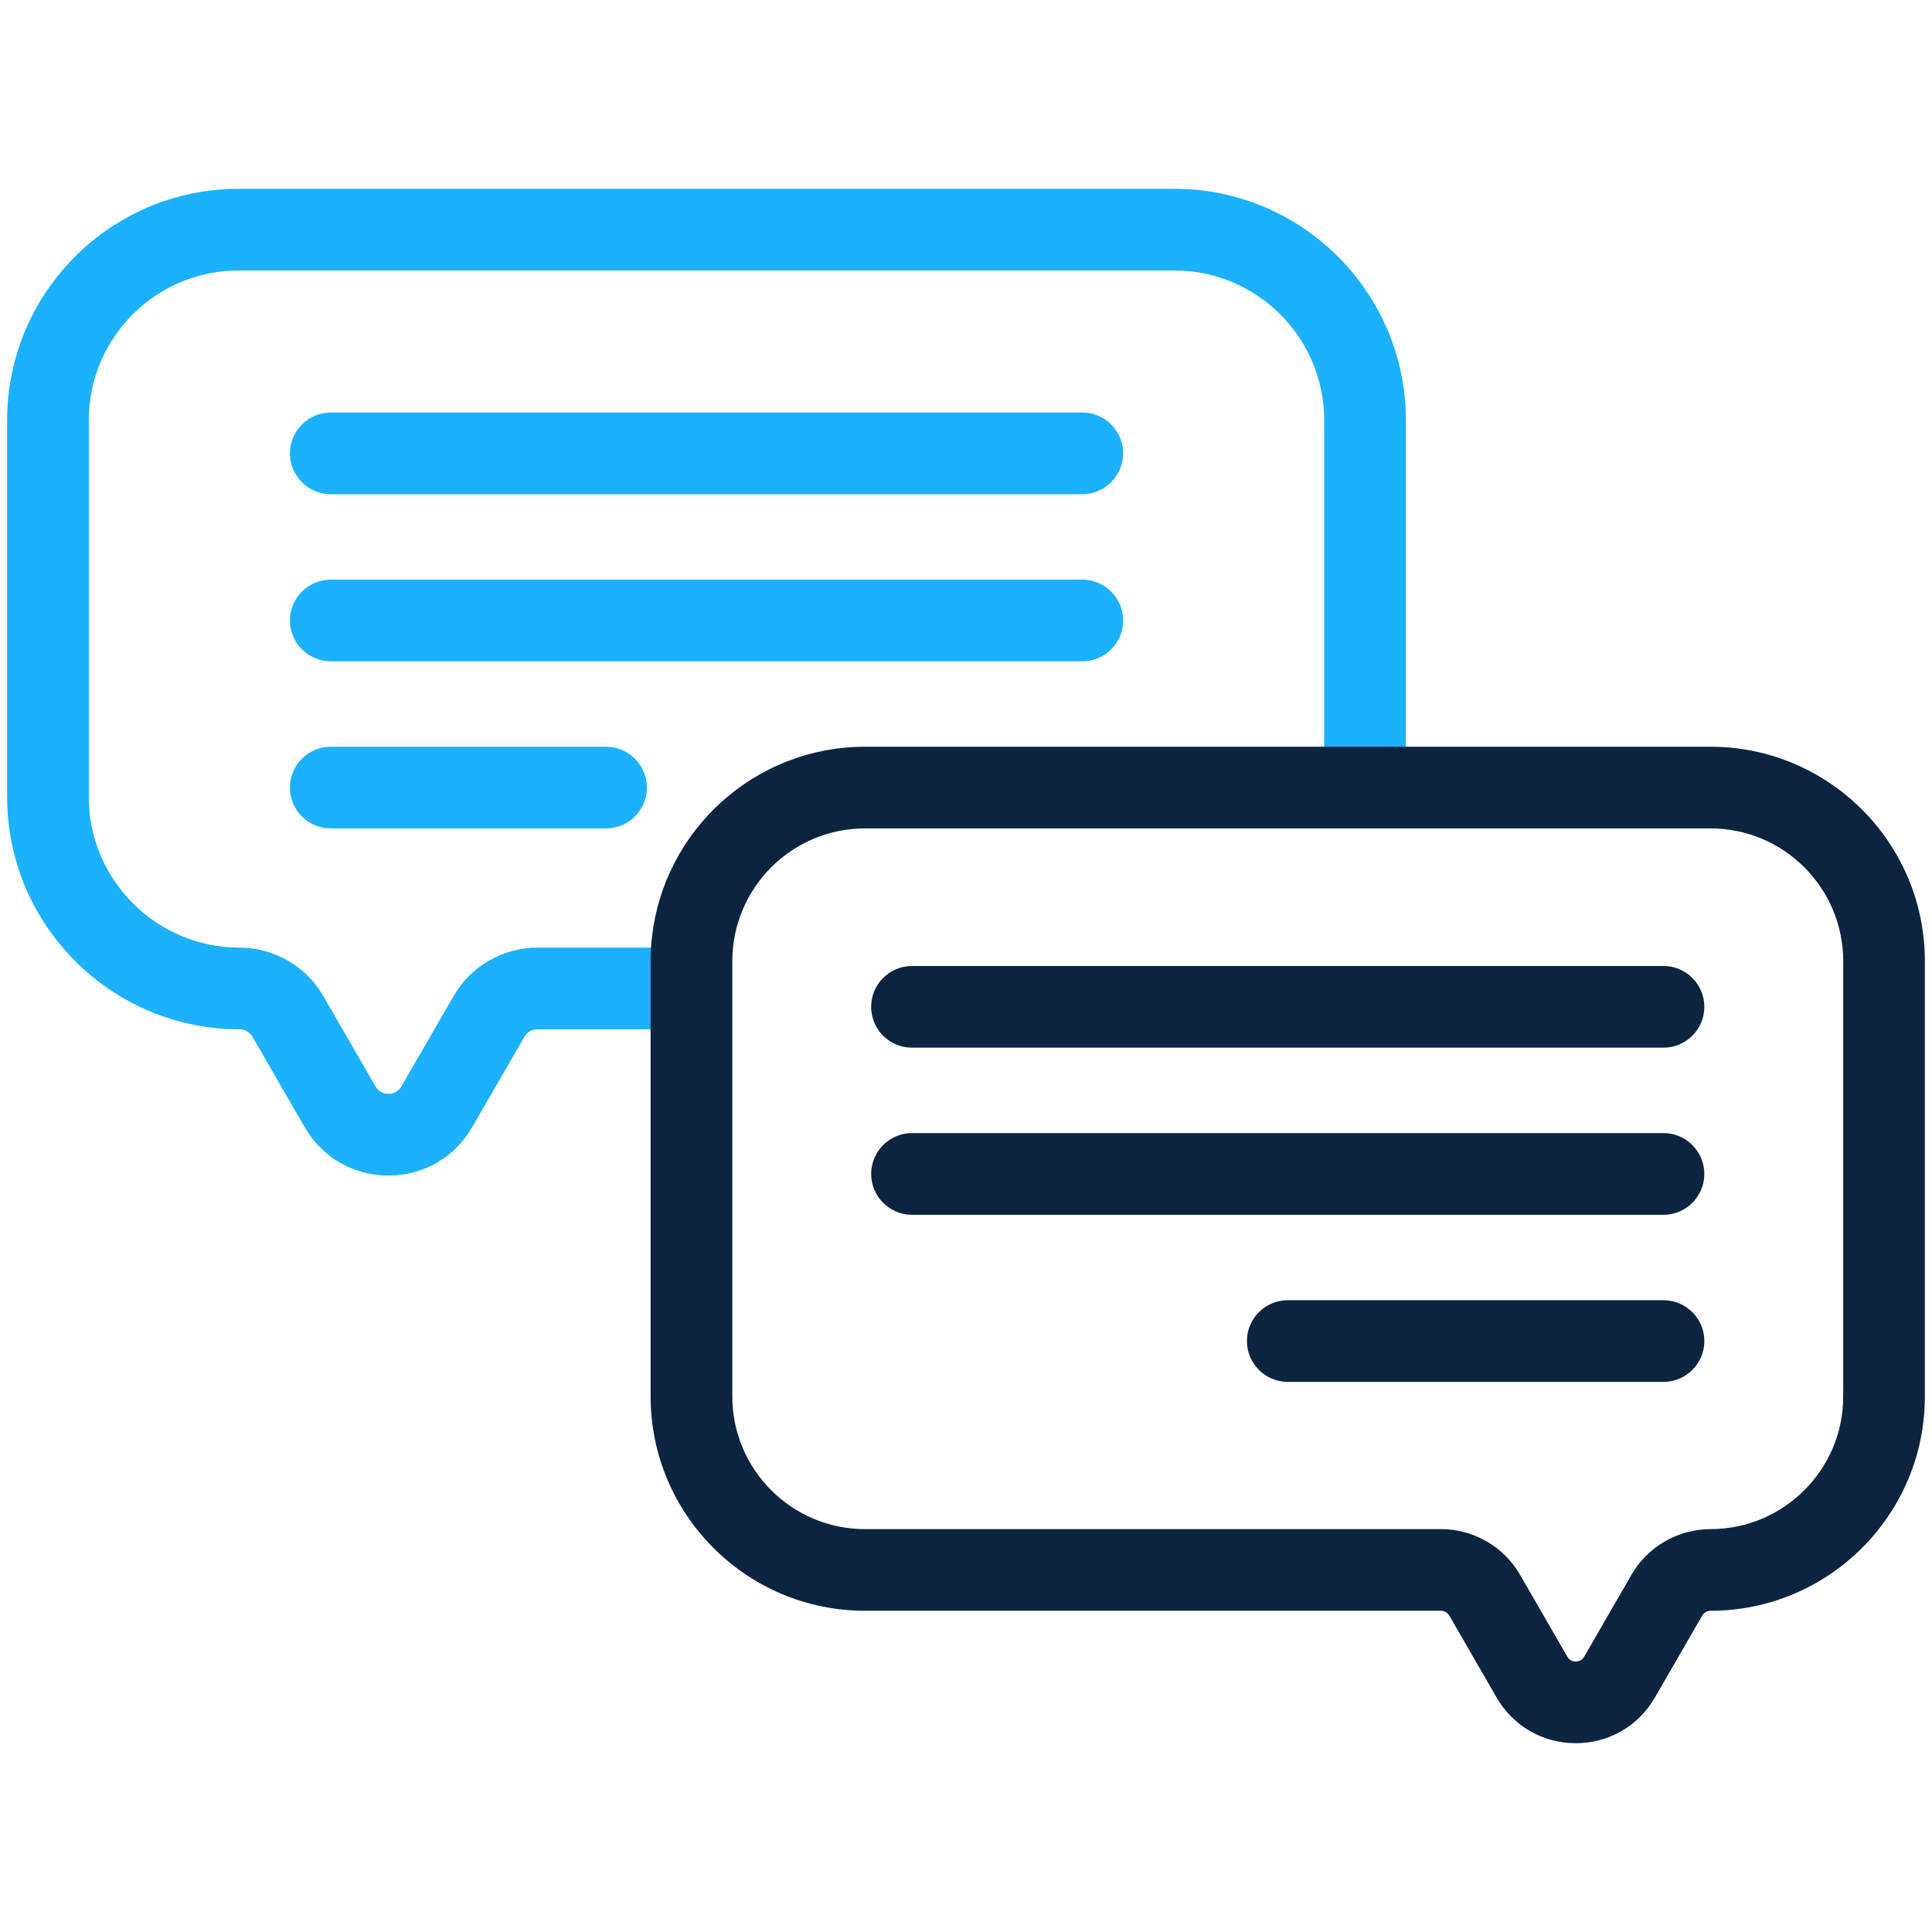
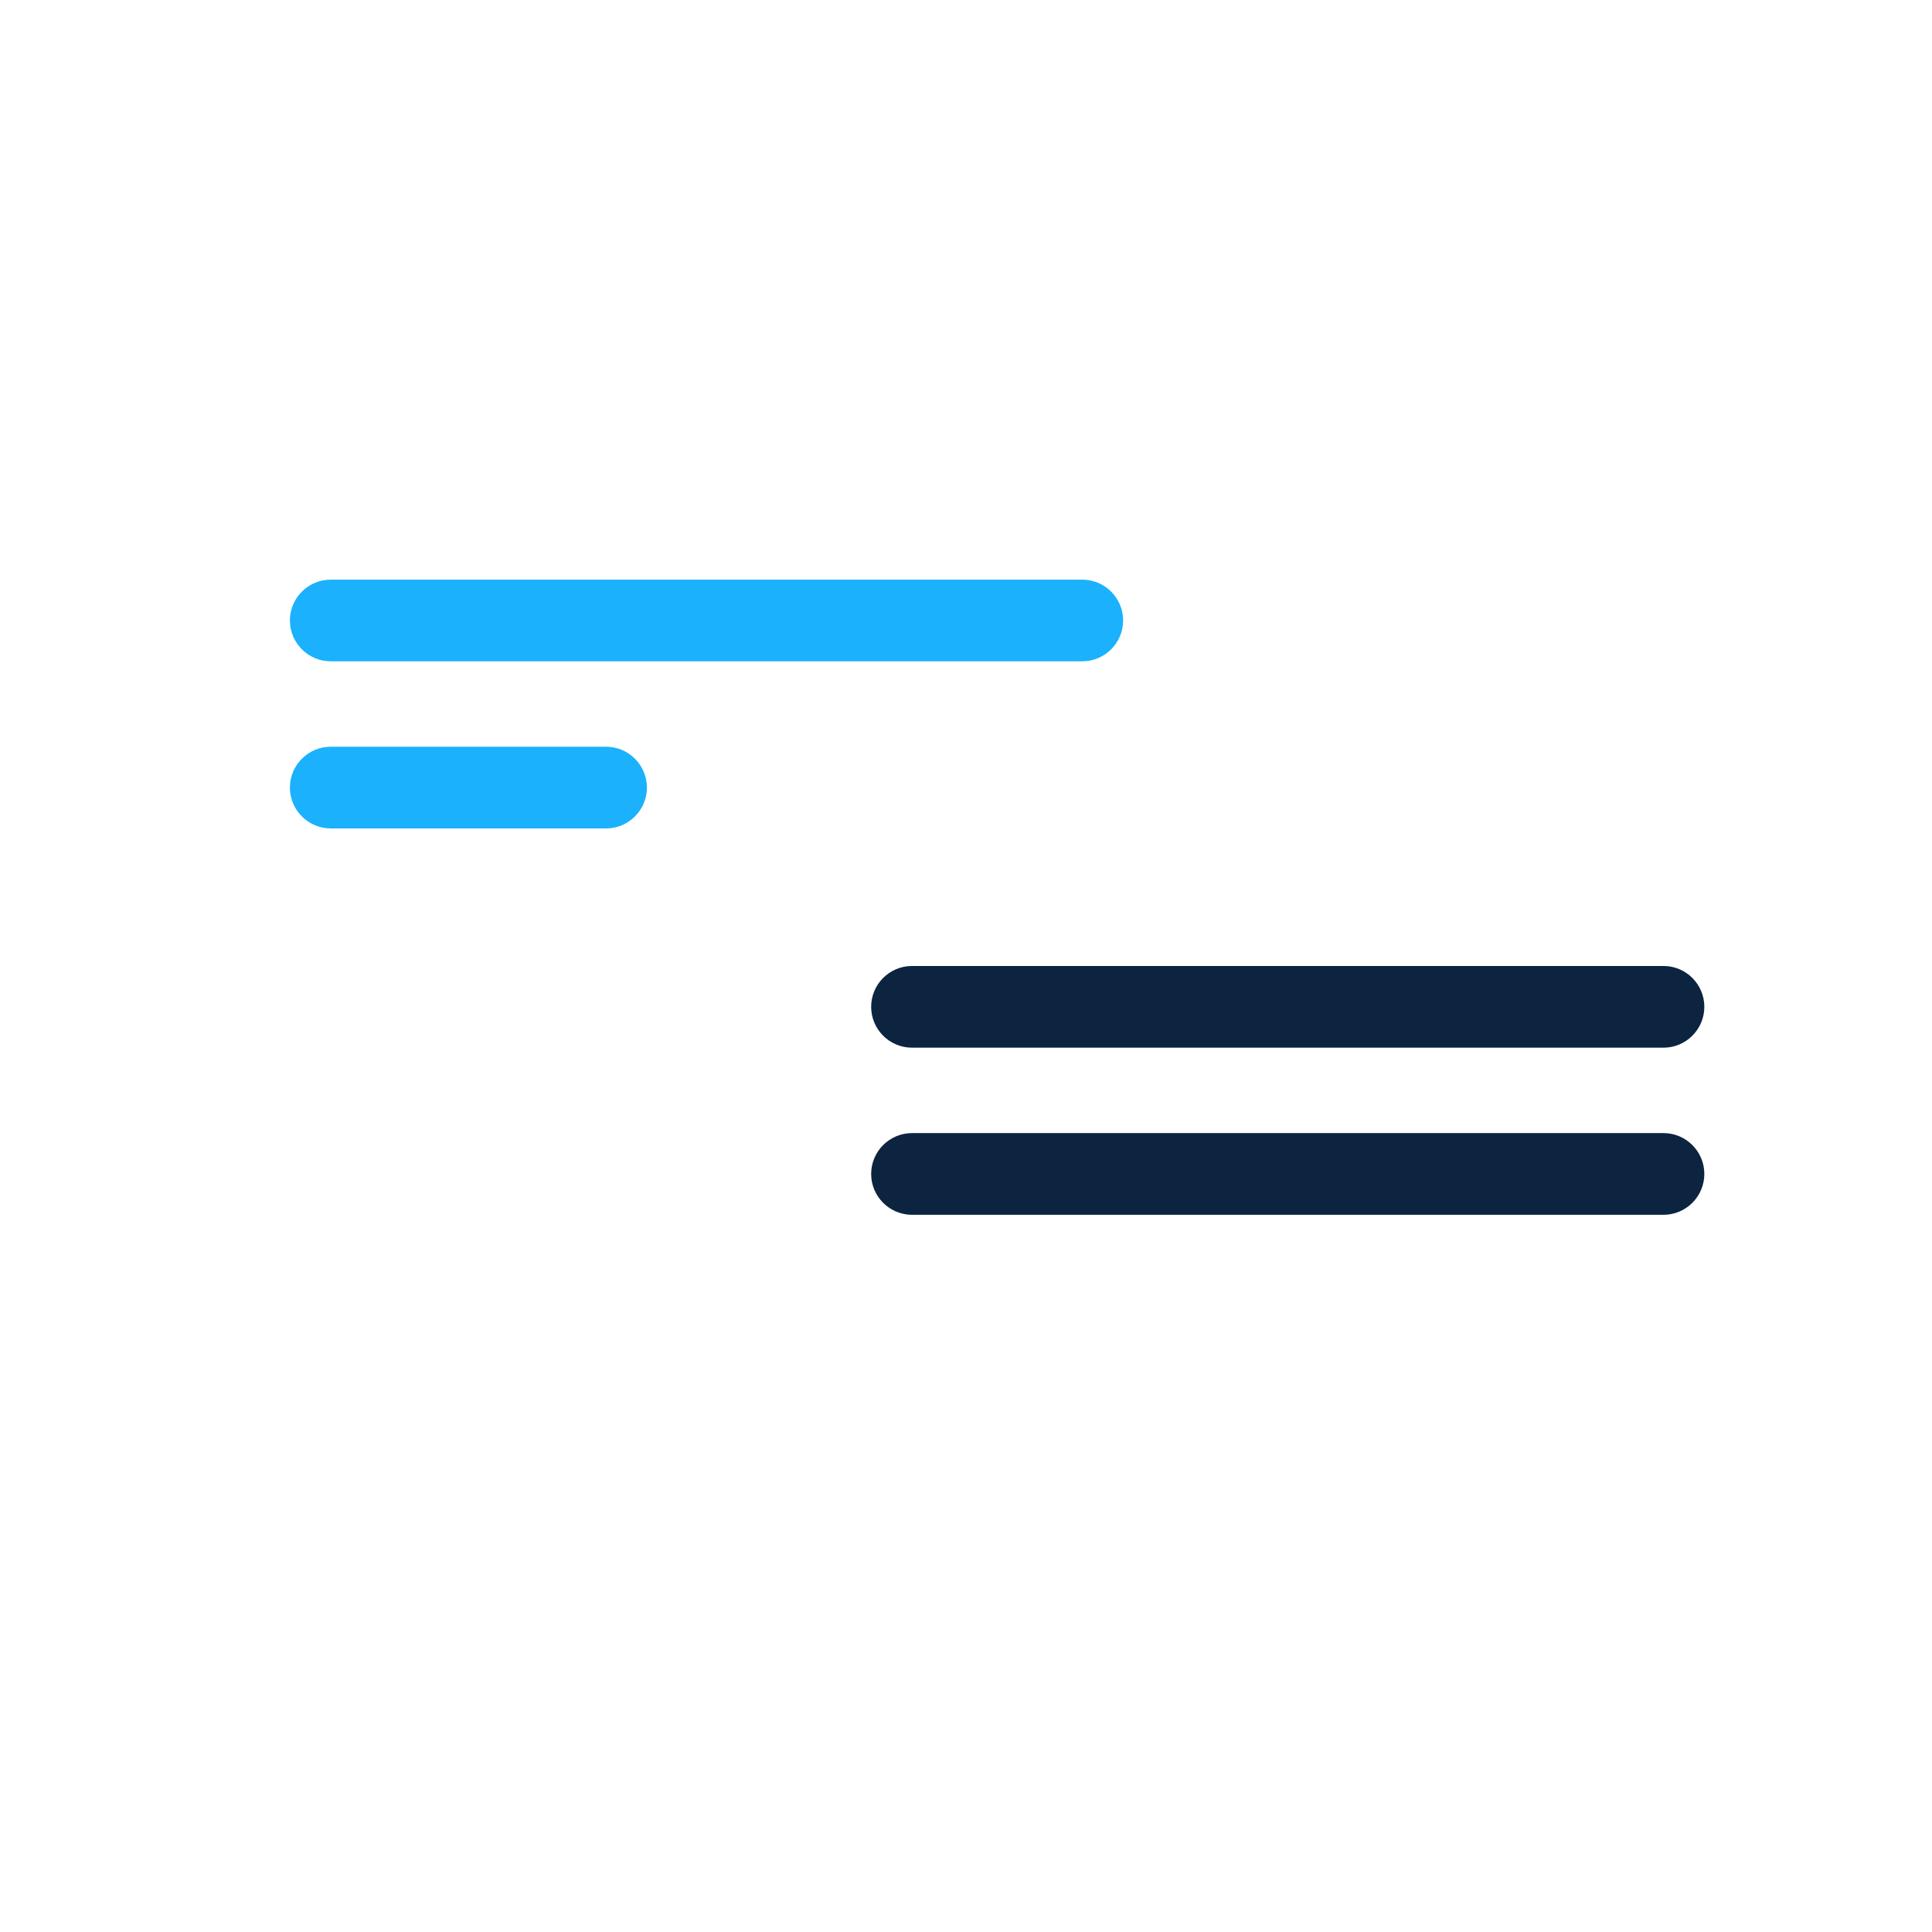
<svg xmlns="http://www.w3.org/2000/svg" id="Layer_1" viewBox="0 0 512 512">
  <defs>
    <style>      .st0 {        fill: #0c243f;        stroke: #0c243f;      }      .st0, .st1 {        stroke-miterlimit: 10;        stroke-width: 3.969px;      }      .st1 {        fill: #1bb1fc;        stroke: #1bb1fc;      }    </style>
  </defs>
  <g>
-     <path class="st1" d="M370.594,111.371v90.056h-17.682v-90.056c0-22.984-18.687-41.671-41.66-41.671H63.216c-22.973,0-41.671,18.687-41.671,41.671v99.815c0,23.123,18.815,41.927,41.938,41.927,8.413,0,16.26,4.533,20.472,11.823l13.823,23.946c1.101,1.903,2.983,2.983,5.163,2.983s4.073-1.08,5.163-2.972l13.833-23.957c4.201-7.291,12.048-11.823,20.472-11.823h45.076c-.011.524-.021,1.048-.021,1.572v16.11h-45.066c-2.117,0-4.094,1.144-5.153,2.983l-13.833,23.946c-4.276,7.408-11.93,11.823-20.472,11.823s-16.196-4.415-20.472-11.823l-13.823-23.946c-1.069-1.839-3.047-2.983-5.163-2.983-32.873,0-59.609-26.736-59.609-59.609v-99.815c0-32.723,26.619-59.352,59.342-59.352h248.036c32.723,0,59.342,26.63,59.342,59.352Z" />
-     <path class="st1" d="M295.655,120.148c0,4.875-3.966,8.841-8.841,8.841H87.654c-4.875,0-8.841-3.966-8.841-8.841s3.966-8.841,8.841-8.841h199.16c4.875,0,8.841,3.966,8.841,8.841Z" />
    <path class="st1" d="M295.655,164.427c0,4.875-3.966,8.841-8.841,8.841H87.654c-4.875,0-8.841-3.966-8.841-8.841s3.966-8.83,8.841-8.83h199.16c4.875,0,8.841,3.966,8.841,8.83Z" />
    <path class="st1" d="M169.456,208.717c0,4.875-3.966,8.841-8.841,8.841h-72.961c-4.875,0-8.841-3.966-8.841-8.841s3.966-8.841,8.841-8.841h72.961c4.875,0,8.841,3.966,8.841,8.841Z" />
  </g>
  <g>
-     <path class="st0" d="M453.317,199.876h-224.1c-28.126,0-51.367,21.295-54.456,48.609-.096.77-.16,1.539-.214,2.32-.054.77-.096,1.539-.107,2.309-.021.524-.032,1.048-.032,1.572v115.402c0,30.221,24.588,54.798,54.809,54.798h152.647c1.625,0,3.132.877,3.945,2.288l12.518,21.68c4.03,6.97,11.225,11.129,19.264,11.129s15.244-4.159,19.264-11.129l12.518-21.68c.812-1.411,2.33-2.288,3.945-2.288,30.221,0,54.809-24.577,54.809-54.798v-115.402c0-30.221-24.588-54.809-54.809-54.809ZM490.455,370.087c0,20.472-16.655,37.127-37.138,37.127-7.911,0-15.298,4.255-19.253,11.118l-12.518,21.691c-.855,1.465-2.256,2.277-3.955,2.277s-3.1-.812-3.955-2.277l-12.518-21.691c-3.955-6.863-11.332-11.118-19.253-11.118h-152.647c-20.472,0-37.127-16.655-37.127-37.127v-115.402c0-20.472,16.655-37.127,37.127-37.127h224.111c20.472,0,37.127,16.655,37.127,37.127v115.402Z" />
    <path class="st0" d="M449.682,266.819c0,4.875-3.966,8.841-8.83,8.841h-199.16c-4.875,0-8.841-3.966-8.841-8.841s3.966-8.841,8.841-8.841h199.16c4.864,0,8.83,3.966,8.83,8.841Z" />
    <path class="st0" d="M449.682,311.108c0,4.875-3.966,8.841-8.83,8.841h-199.16c-4.875,0-8.841-3.966-8.841-8.841s3.966-8.841,8.841-8.841h199.16c4.864,0,8.83,3.966,8.83,8.841Z" />
-     <path class="st0" d="M449.682,355.388c0,4.875-3.966,8.841-8.83,8.841h-99.58c-4.875,0-8.841-3.966-8.841-8.841s3.966-8.83,8.841-8.83h99.58c4.864,0,8.83,3.955,8.83,8.83Z" />
  </g>
</svg>